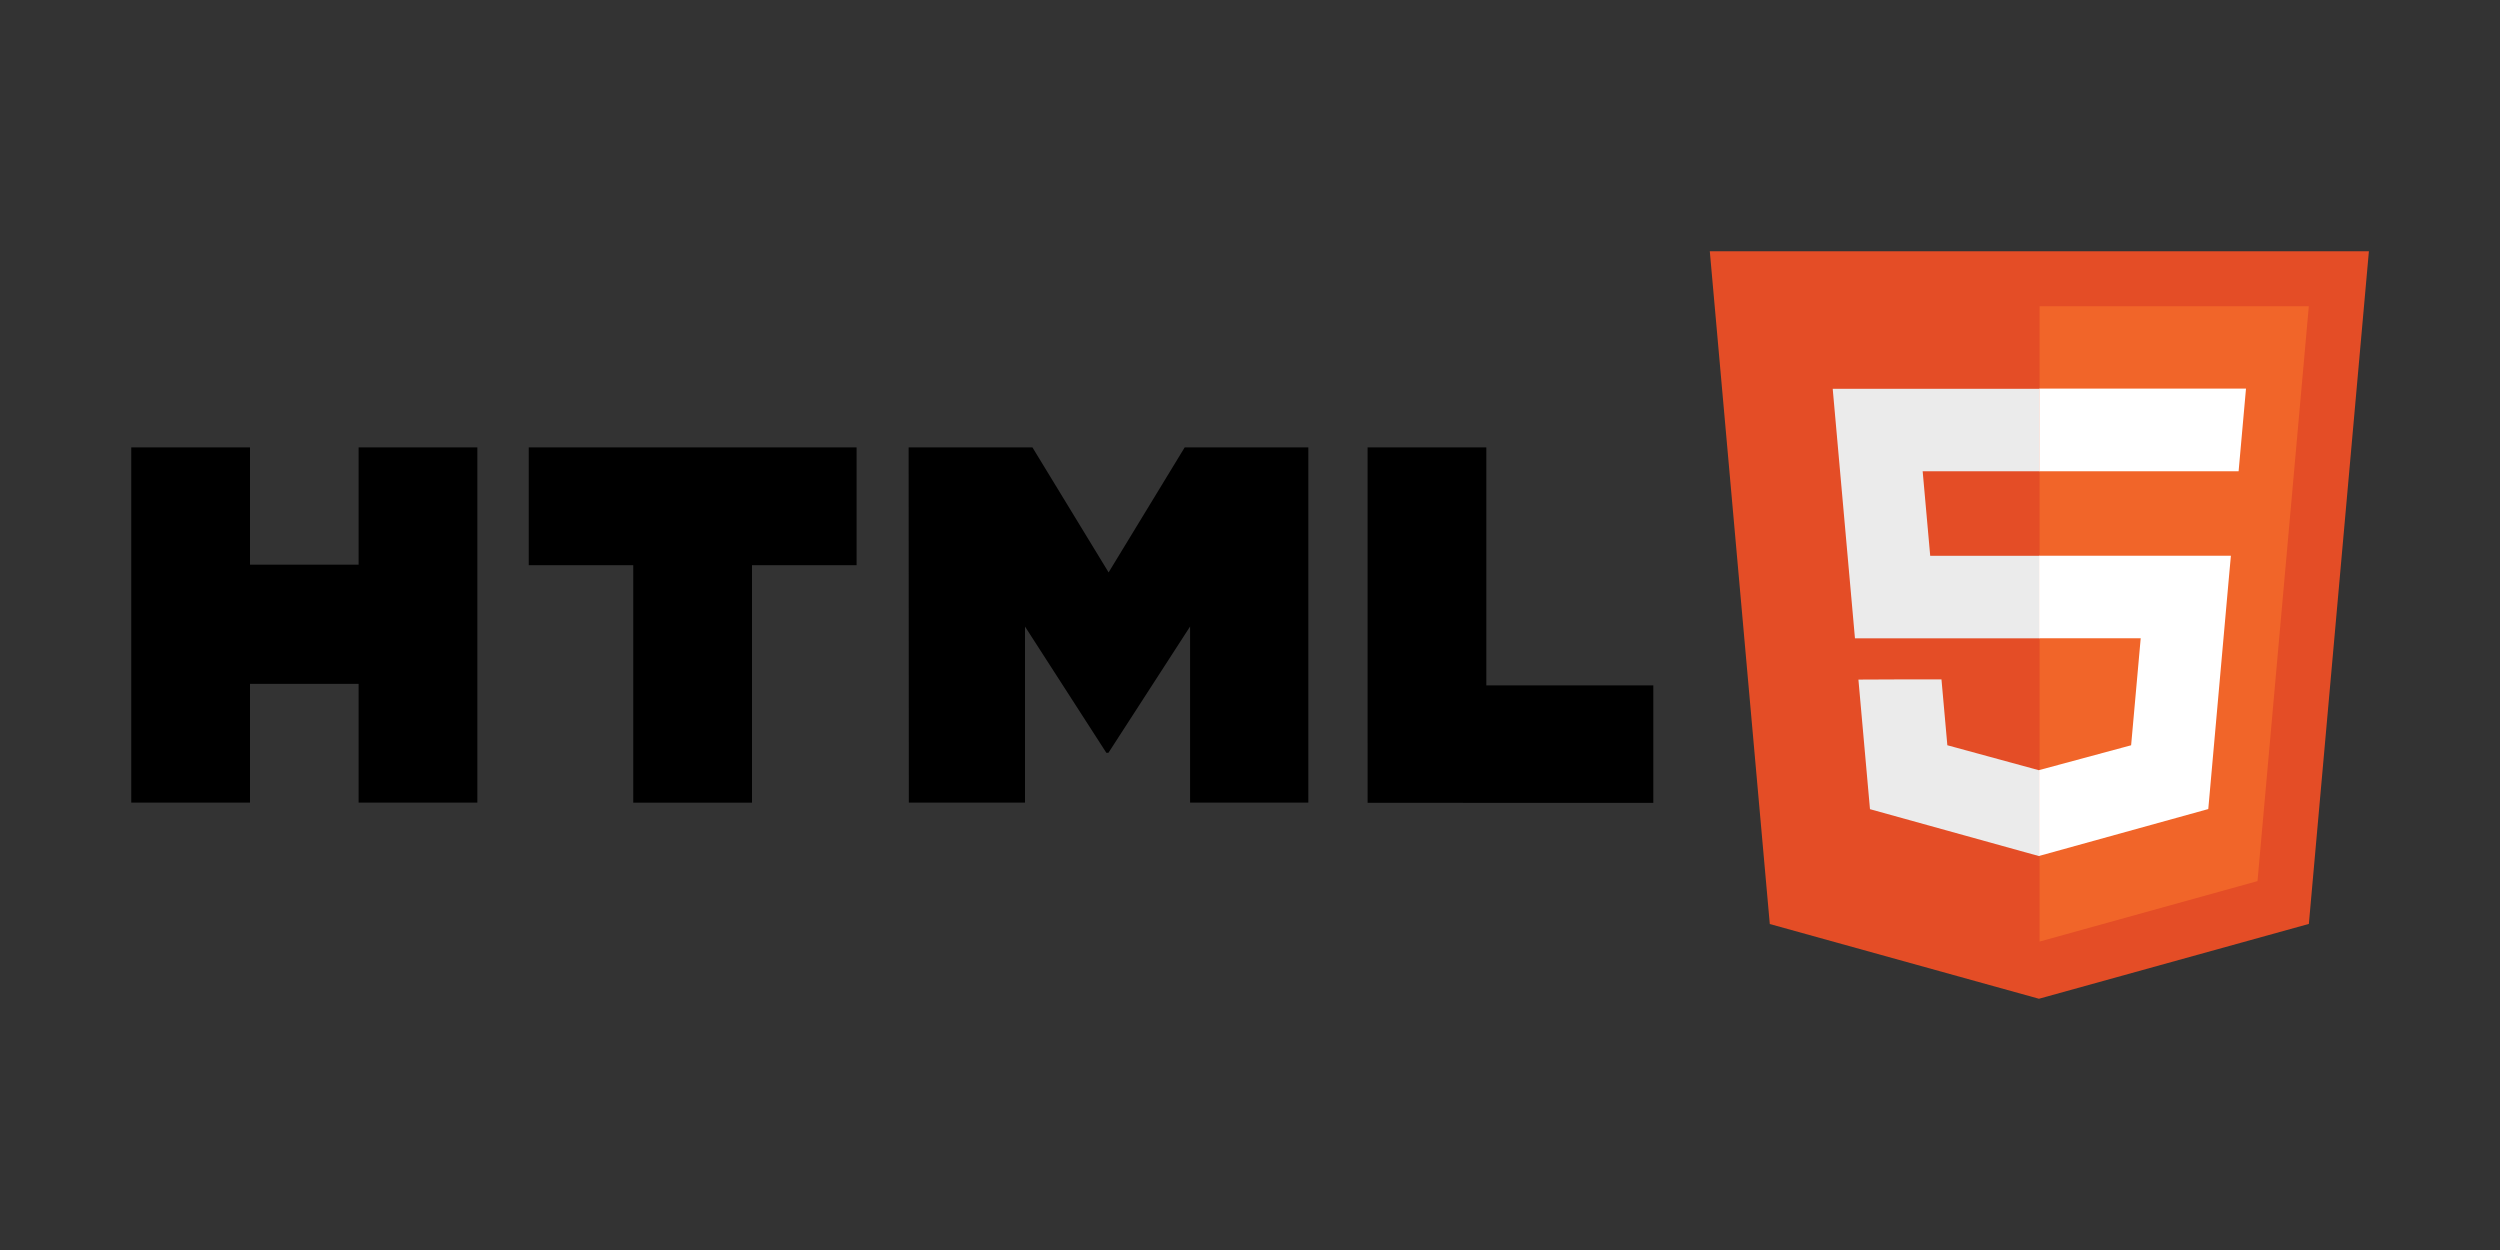
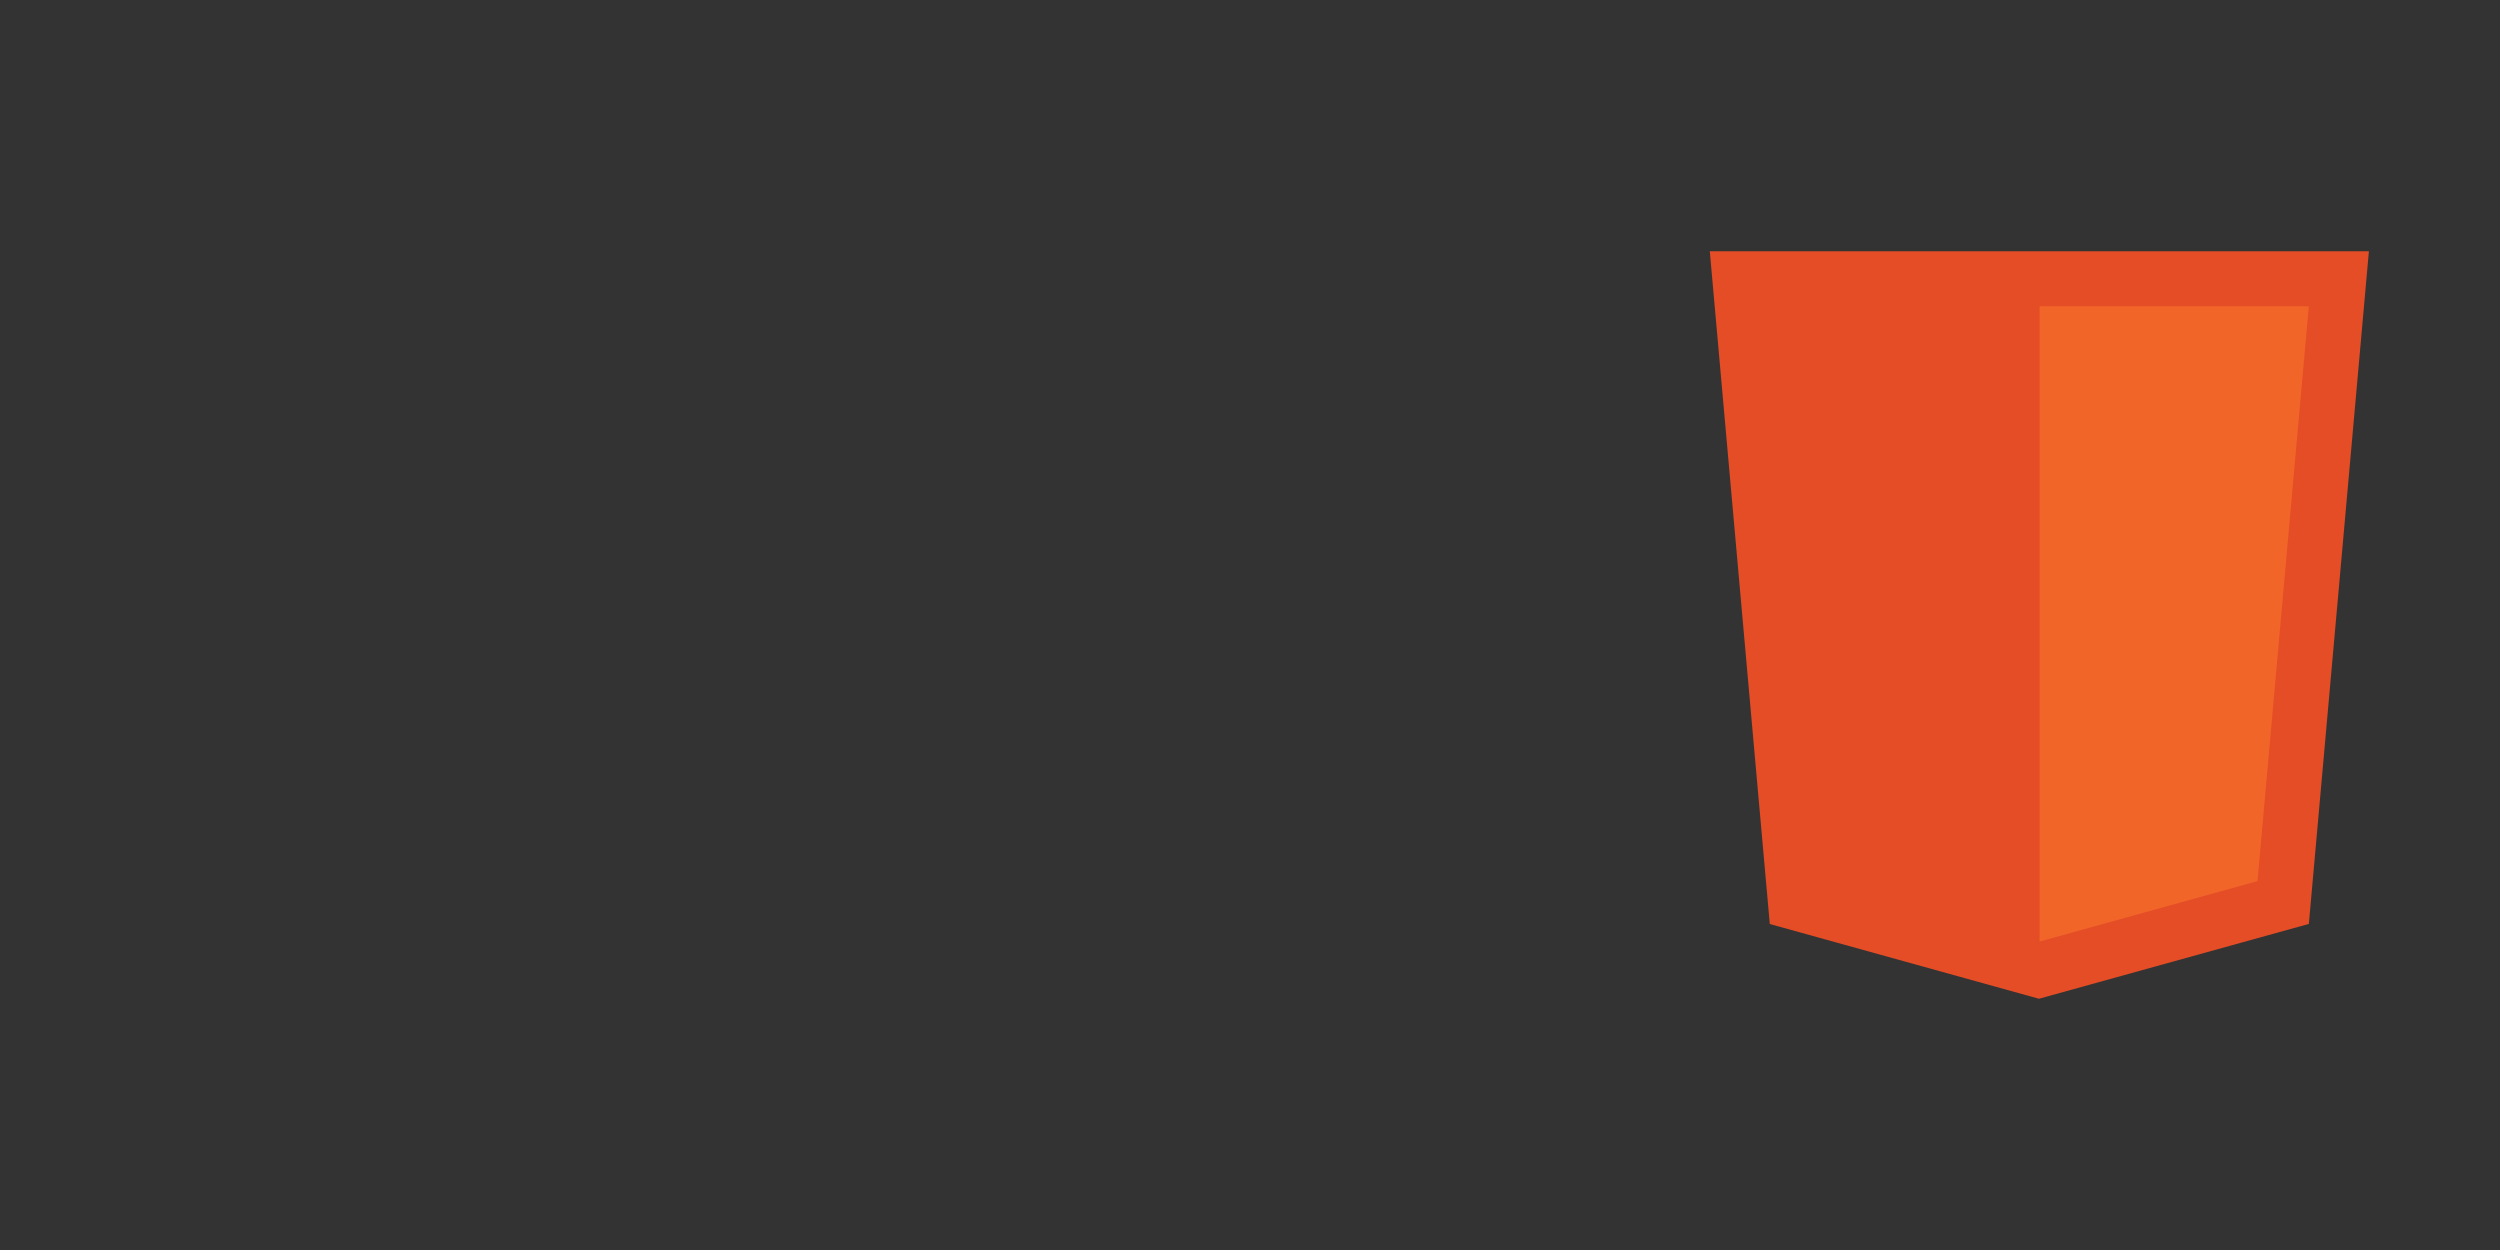
<svg xmlns="http://www.w3.org/2000/svg" width="120" height="60">
  <rect width="100%" height="100%" fill="#333333" stroke="none" />
-   <path d="M6.3 21.475H12v5.63h5.213v-5.63h5.7v17.05h-5.7v-5.7H12v5.7H6.3v-17.05zm24.107 5.655H25.38v-5.654h15.736v5.654h-5.02v11.397h-5.7V27.13zm13.207-5.655h5.943l3.656 6 3.652-6H62.8v17.05h-5.676v-8.452l-3.92 6.063h-.098L49.2 30.074v8.452h-5.576zm22.03 0h5.7V32.9h8.015v5.636H65.645z" />
  <path d="M82.07 12.06h31.637l-2.882 32.288L97.87 47.94l-12.92-3.587z" fill="#e44d26" />
  <path d="M108.36 42.293l2.463-27.592H97.9v30.494z" fill="#f16529" />
-   <path d="M92.65 26.678l-.362-4.056H97.9v-3.96h-9.93l1.068 11.977H97.9v-3.96zm-3.446 5.942l.555 6.22 8.113 2.252.018-.005v-4.12l-.017.005-4.4-1.2-.282-3.16h-2.143z" fill="#ebebeb" />
-   <path d="M106.986 27.74l.097-1.064h-9.206v3.96h4.877l-.46 5.137-4.417 1.192v4.12l8.12-2.25.06-.67zm-9.1-5.118h9.567l.355-3.97h-9.922v3.95z" fill="#fff" />
</svg>